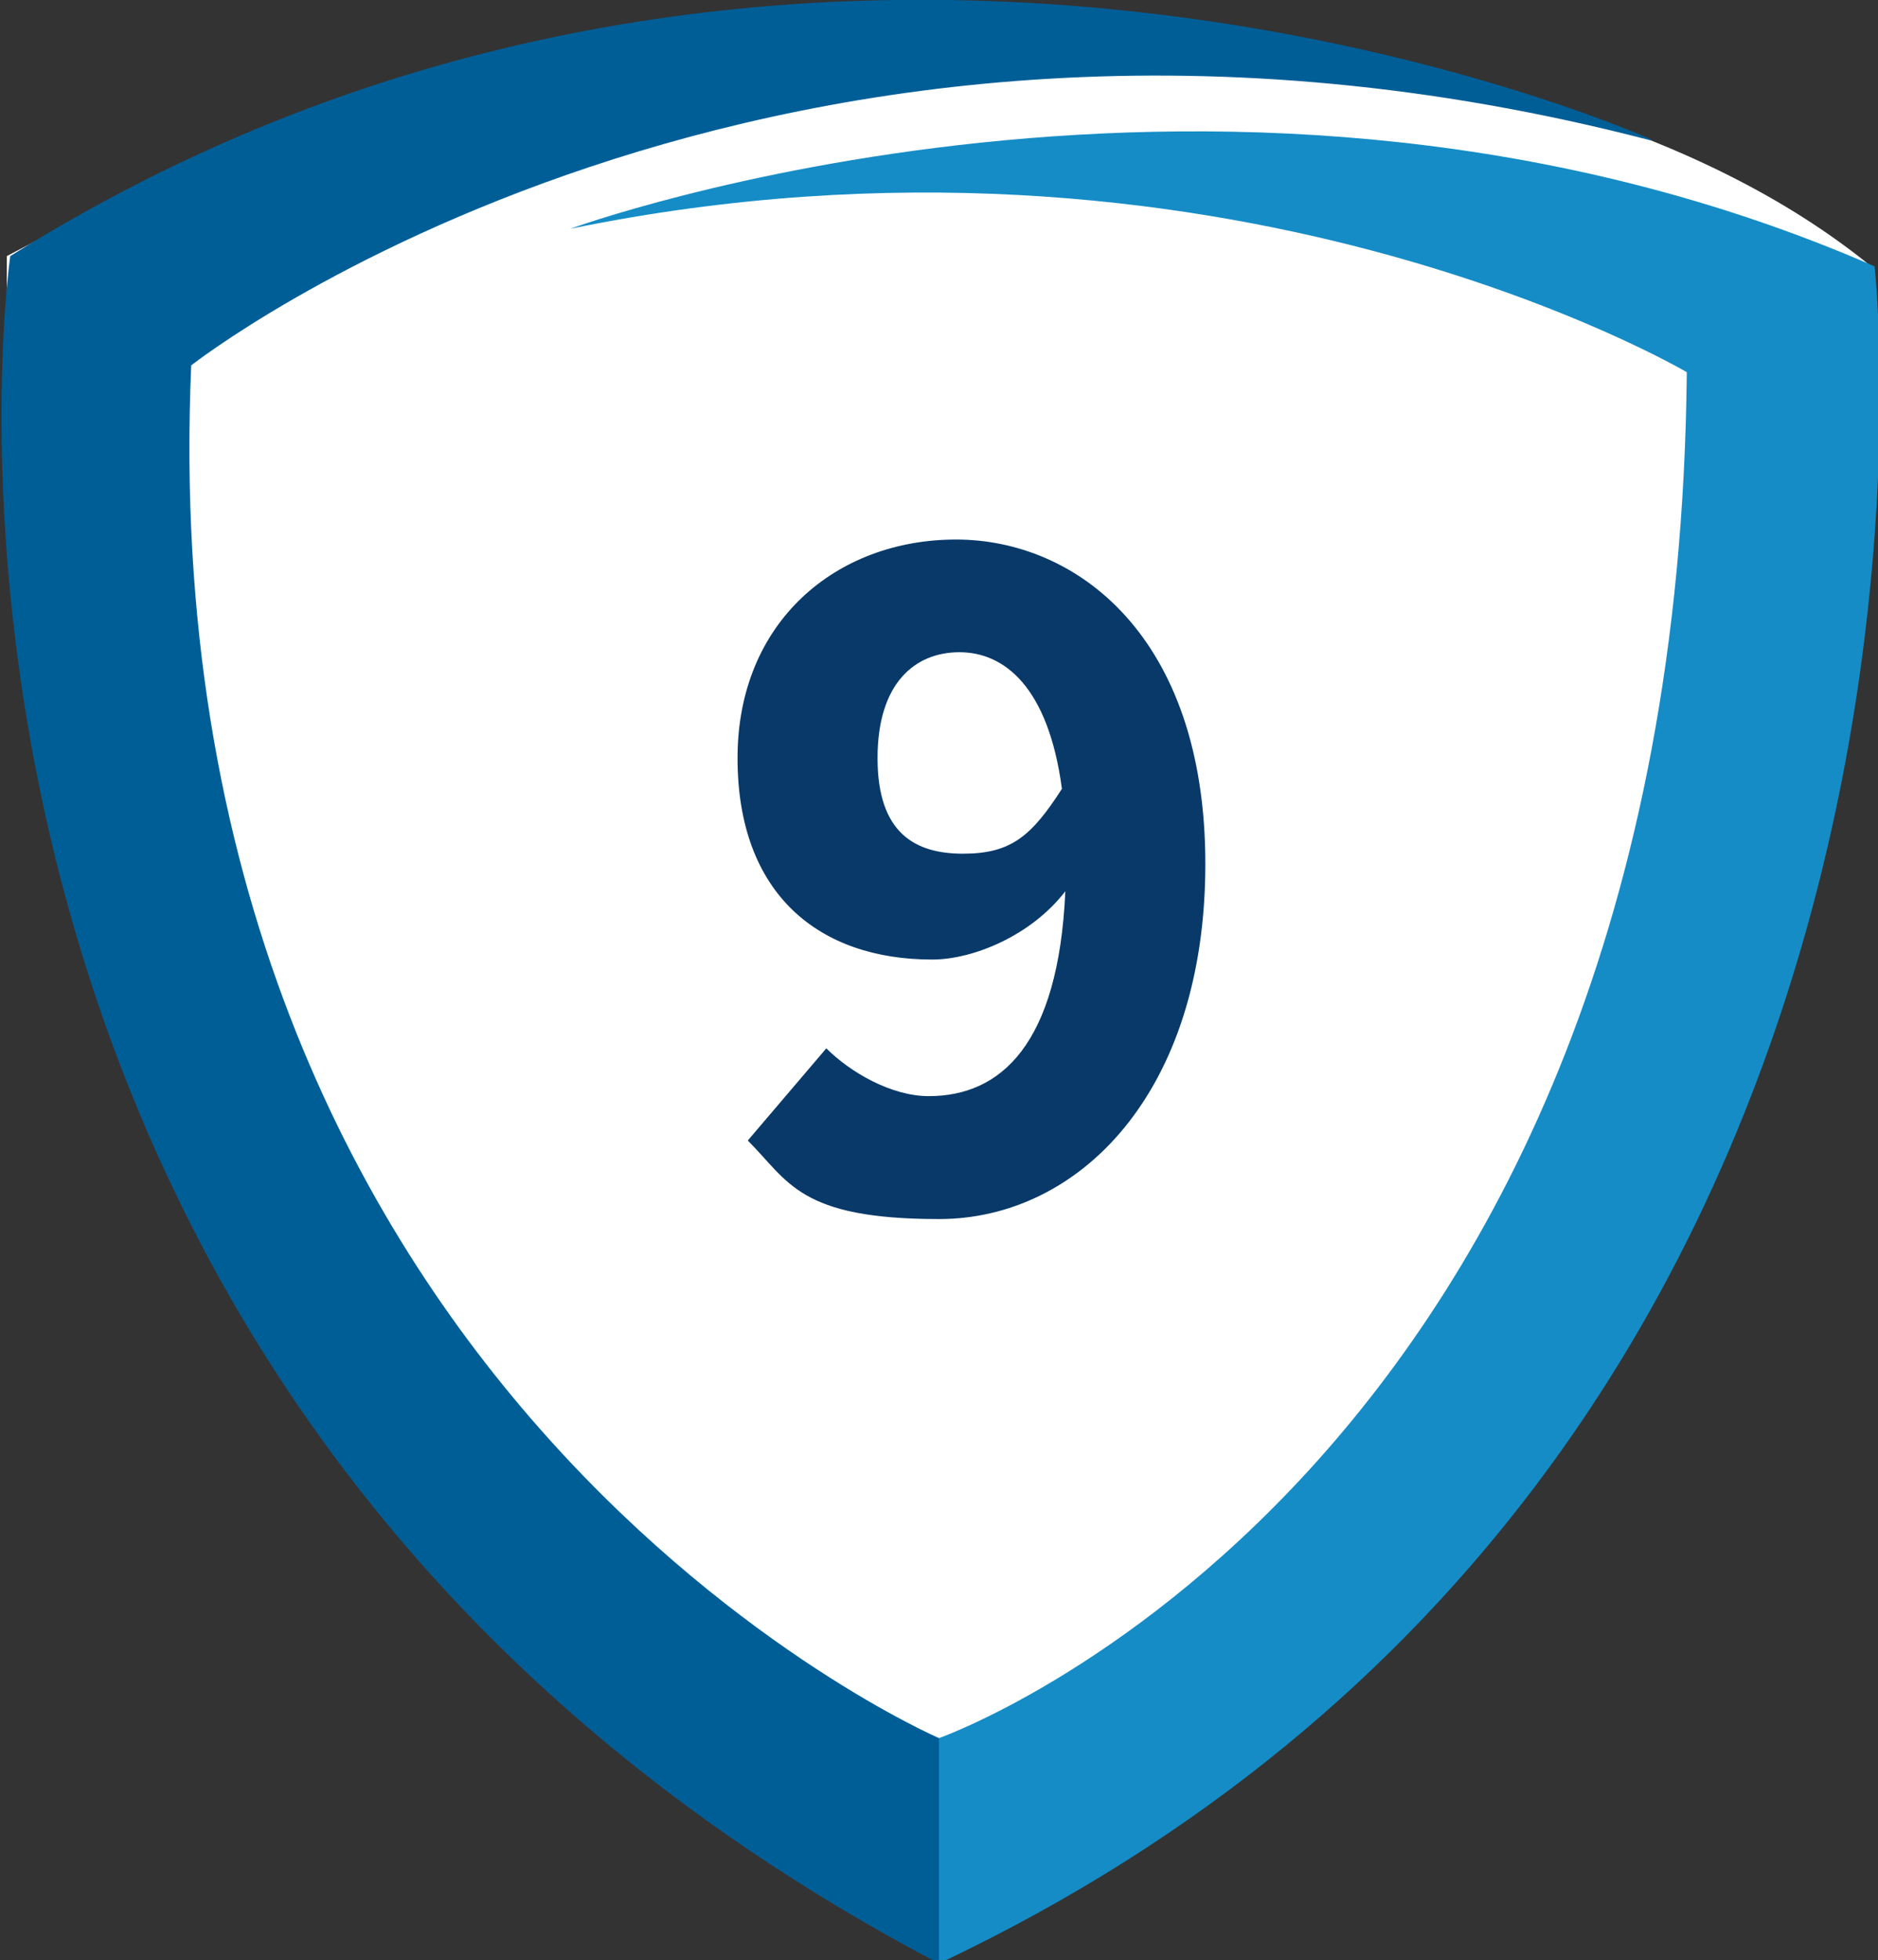
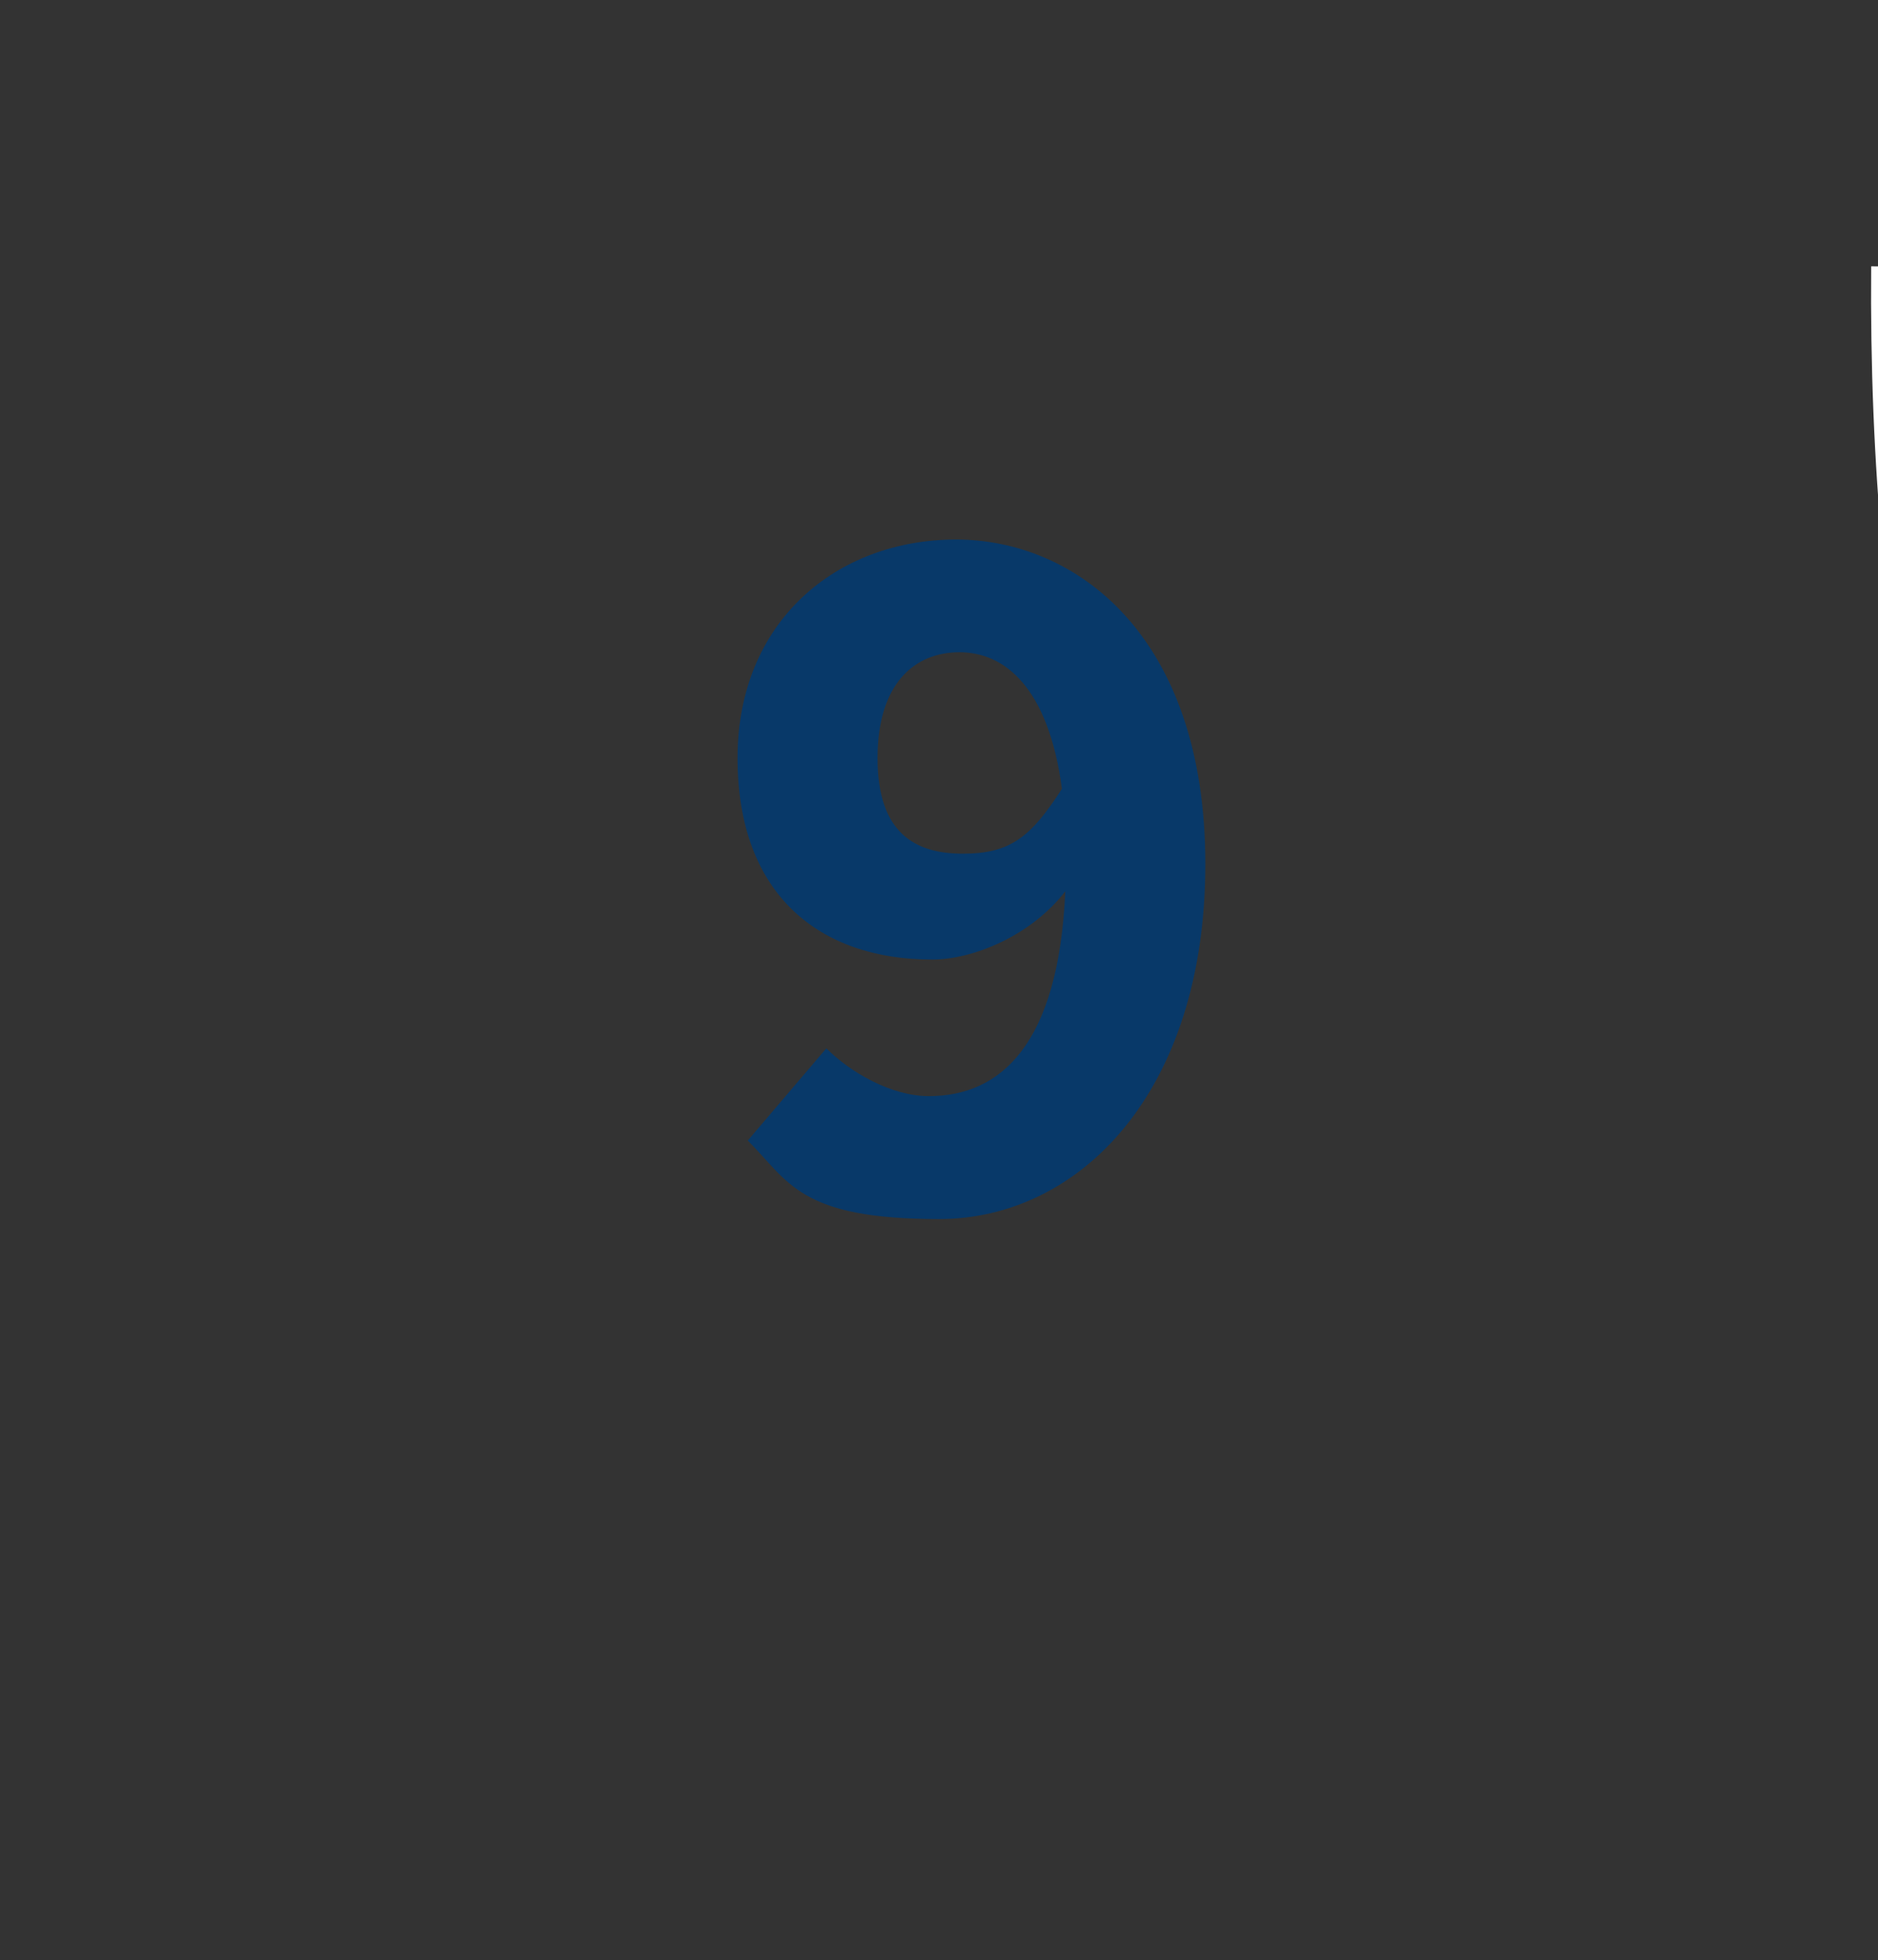
<svg xmlns="http://www.w3.org/2000/svg" version="1.1" viewBox="0 0 55 57.4">
  <rect x="0" y="0" width="55" height="57.4" fill="#333333" stroke="none" />
  <defs>
    <style>
      .cls-1 {
        fill: #083969;
      }

      .cls-2 {
        fill: #fff;
      }

      .cls-3 {
        fill: #158cc6;
      }

      .cls-4 {
        fill: #005e97;
      }
    </style>
  </defs>
  <g>
    <g id="_レイヤー_1">
-       <path class="cls-2" d="M54.8,7.8C50,3.9,42,1.1,27.4.3,20.2.2,12.3,1.1.2,7.5c-.2,23.2,8.4,40.1,27.2,49.7,16.8-8.2,27.6-22.8,27.4-49.4Z" />
-       <path class="cls-3" d="M27.5,50.9s21.6-7.6,21.9-40c0,0-13.7-8.1-32.7-4.2,0,0,19.4-7.1,38.2,1.1,0,0,3.9,34.9-27.4,49.7l-1-4.4s1-2.2,1-2.2Z" />
-       <path class="cls-4" d="M48.4,4.1S23.6-7.1.3,7.5c0,0-4.8,33.2,27.2,50v-6.6S4.3,40.9,5.6,10.7c0,0,16.9-13.3,42.7-6.6" />
+       <path class="cls-2" d="M54.8,7.8c-.2,23.2,8.4,40.1,27.2,49.7,16.8-8.2,27.6-22.8,27.4-49.4Z" />
      <path class="cls-1" d="M21.9,33.4l2.3-2.7c.7.7,1.9,1.4,3,1.4,2.1,0,3.8-1.5,4-6-1,1.3-2.7,2-3.9,2-3.3,0-5.7-1.9-5.7-5.9s2.9-6.4,6.4-6.4,7.3,2.8,7.3,9.5-3.7,10.4-7.8,10.4-4.4-1.1-5.6-2.3ZM28.1,19.1c-1.3,0-2.4.9-2.4,3.1s1.1,2.8,2.5,2.8,2-.5,2.9-1.9c-.4-3-1.7-4-3-4Z" />
    </g>
  </g>
</svg>